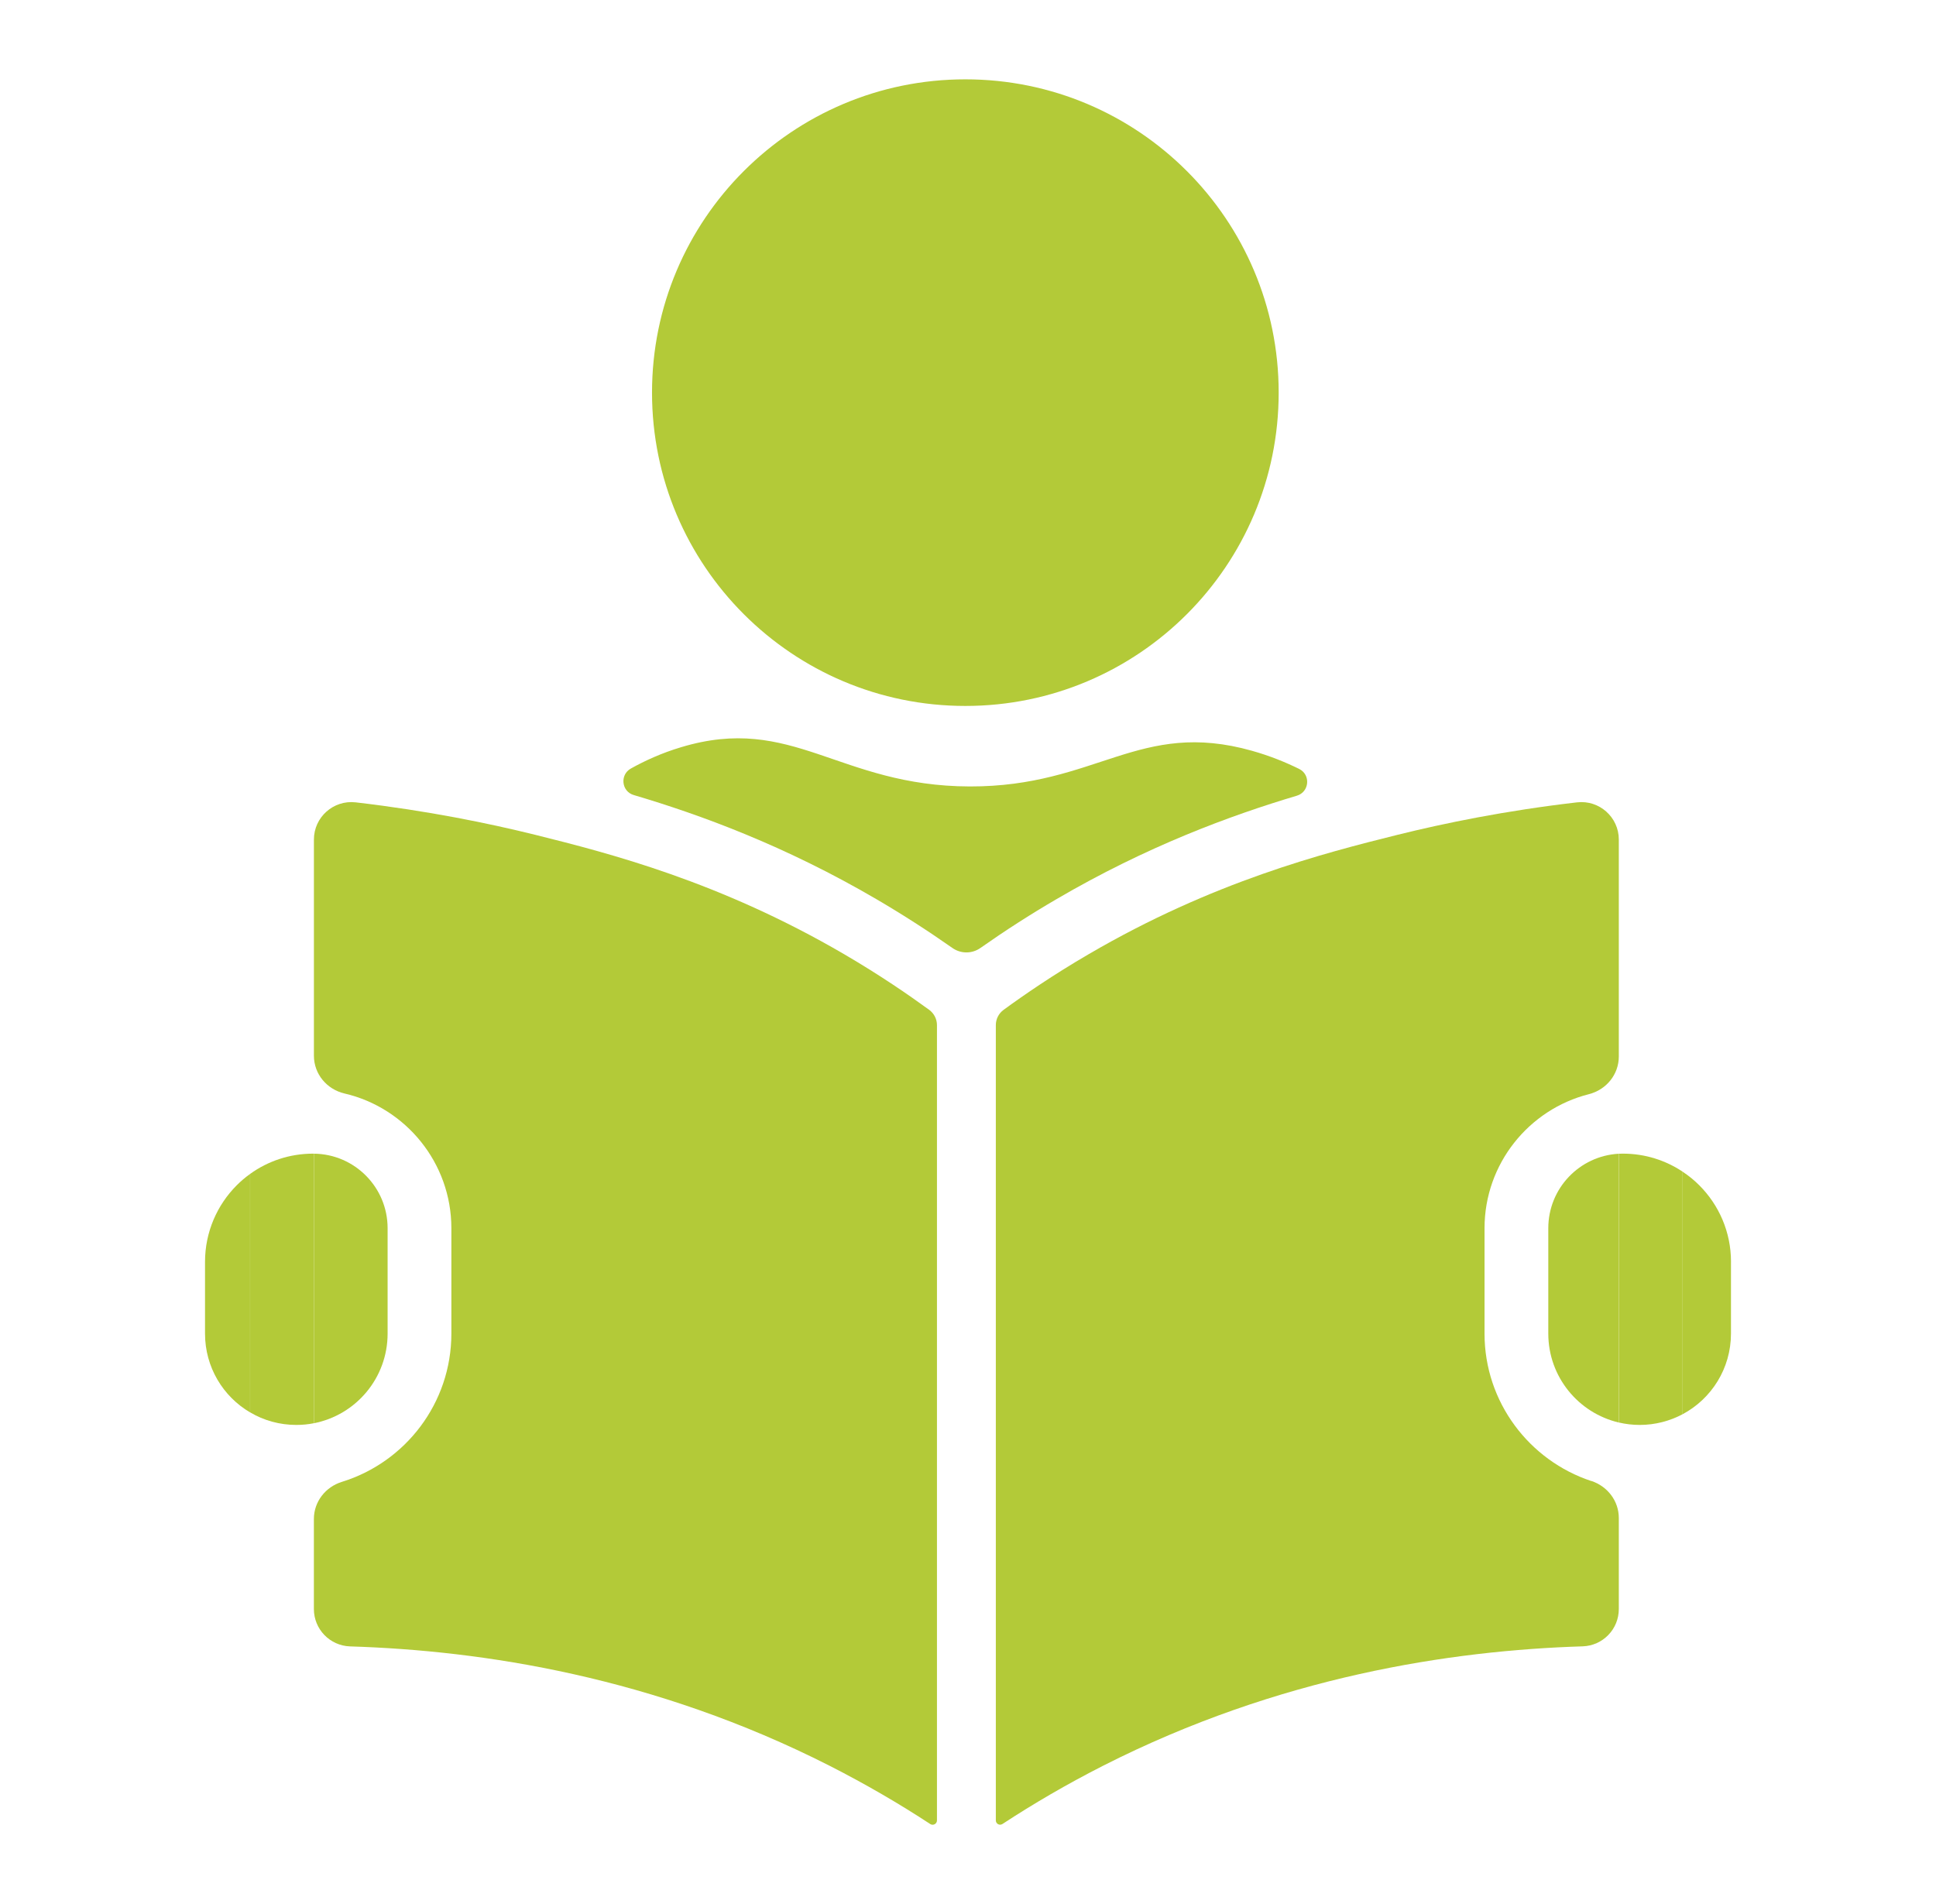
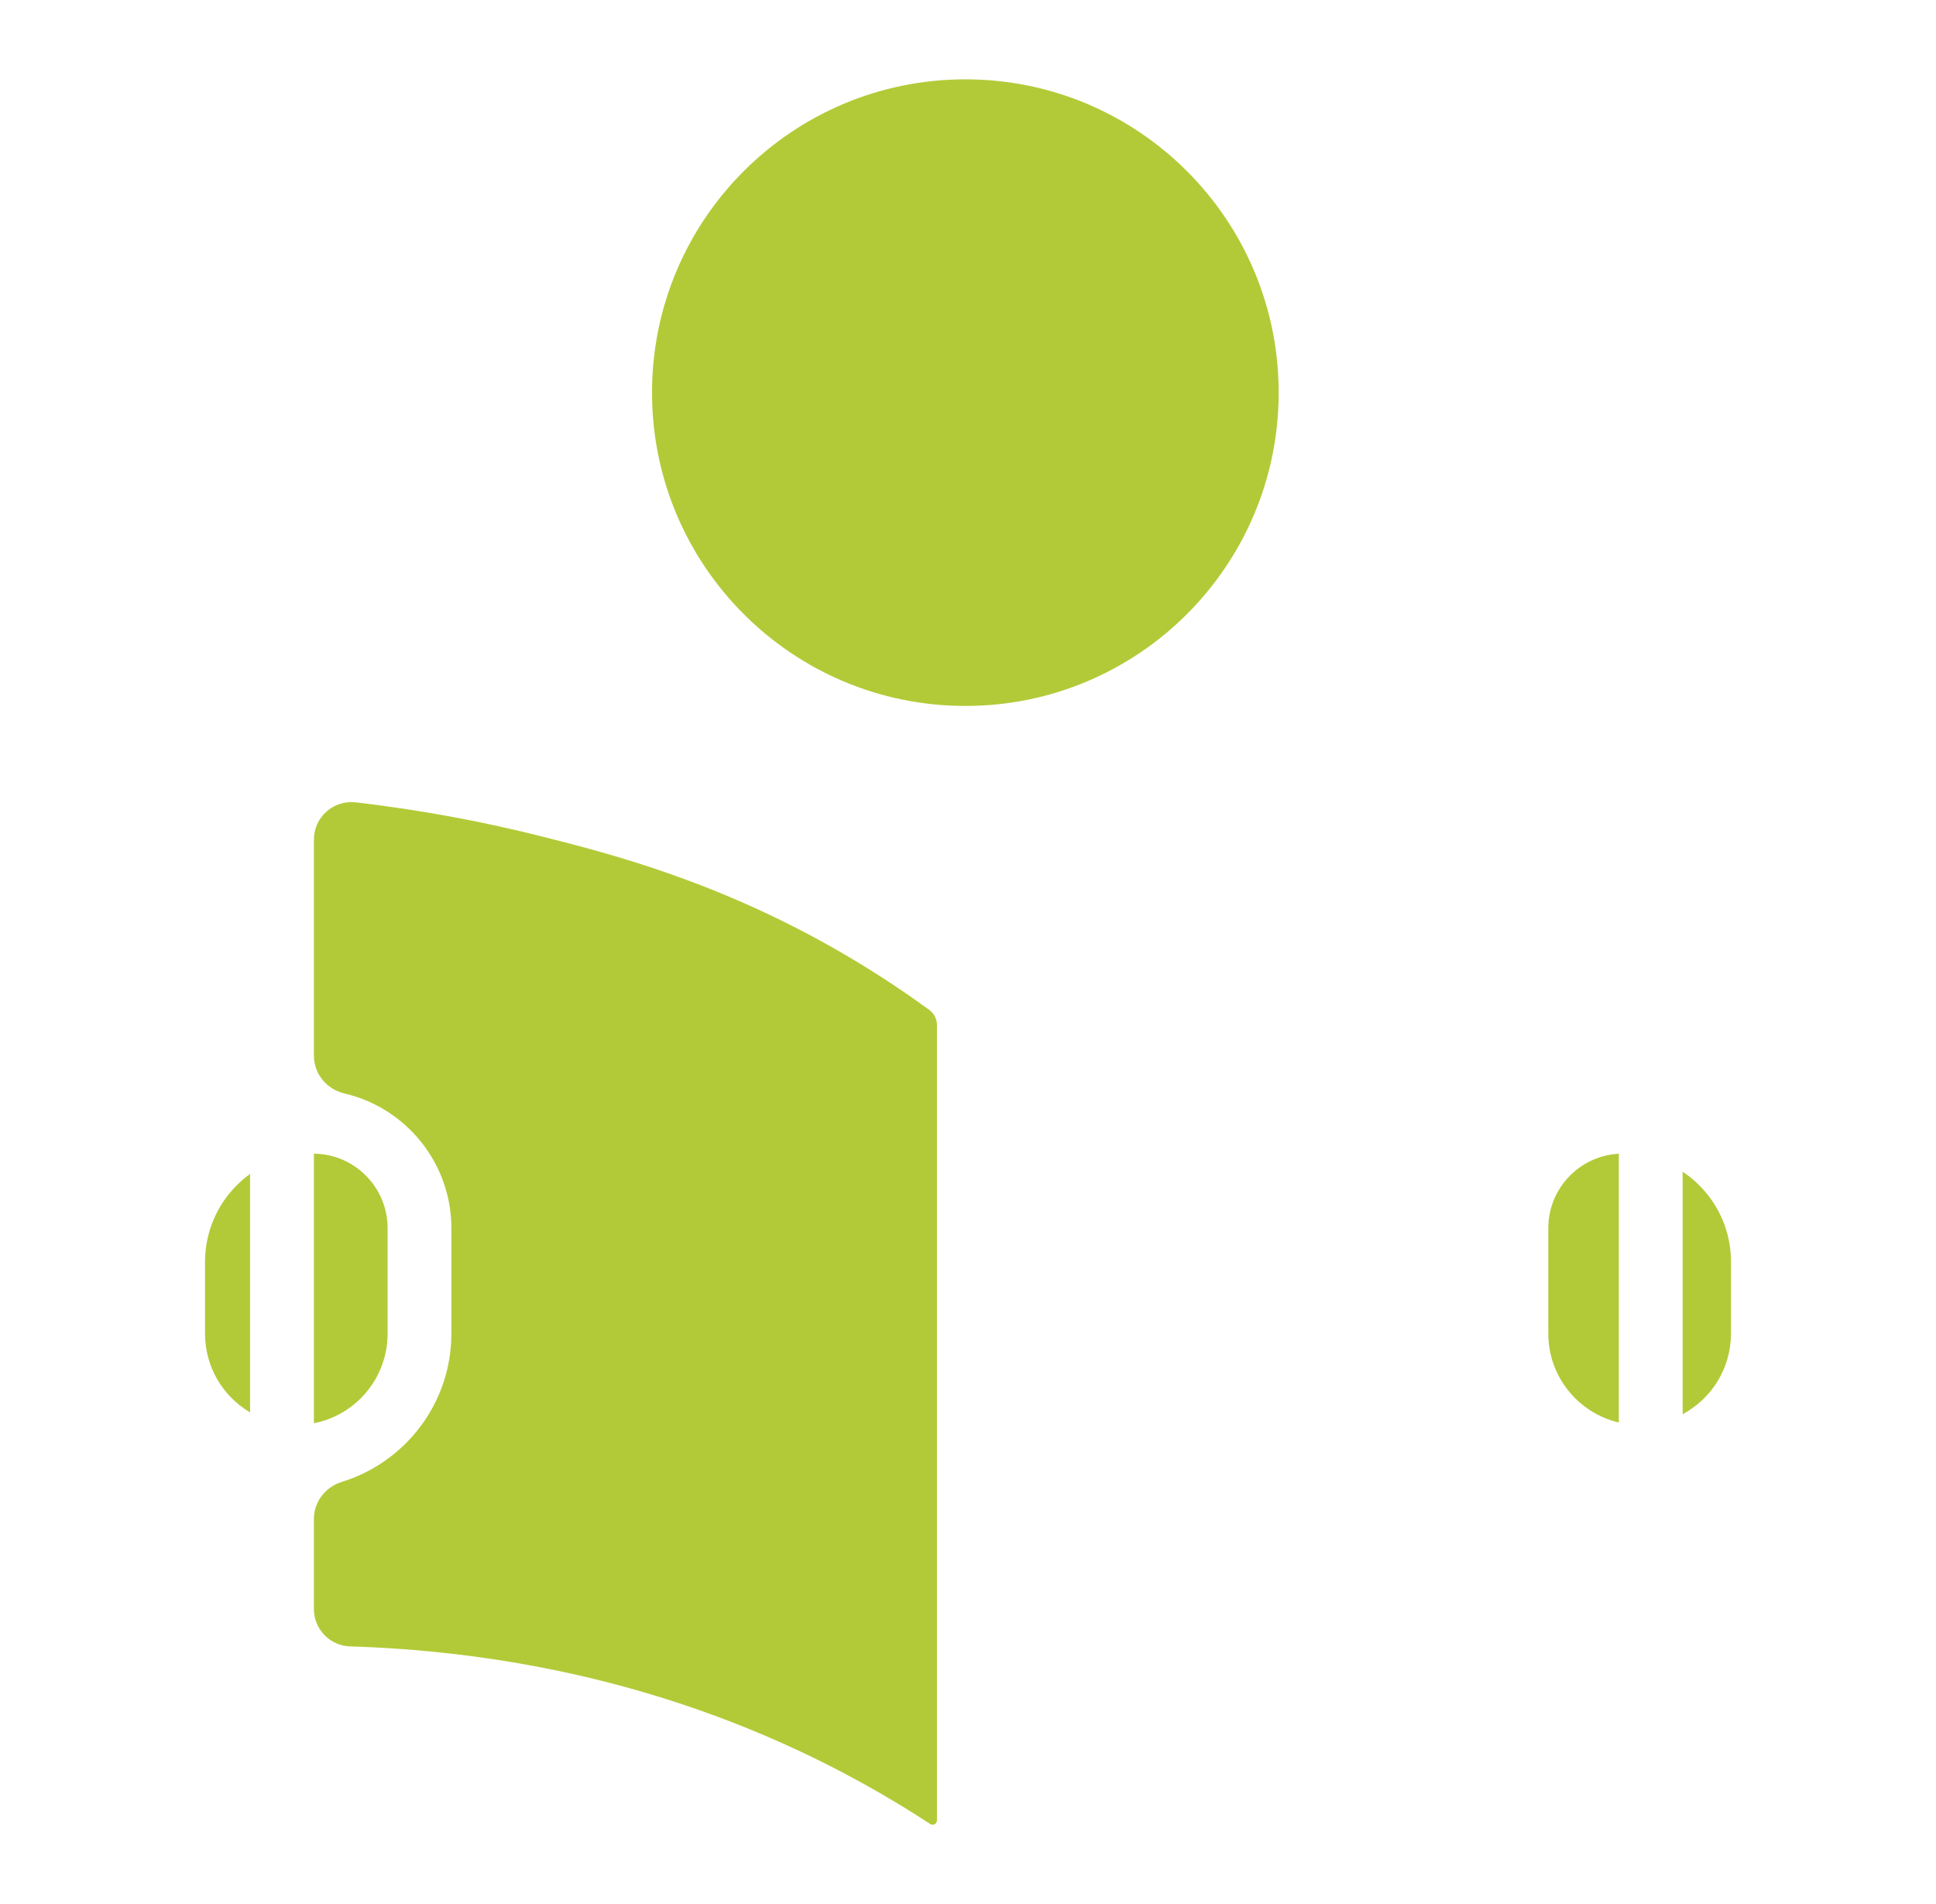
<svg xmlns="http://www.w3.org/2000/svg" width="61" height="60" viewBox="0 0 61 60" fill="none">
  <g clip-path="url(#clip0_12985_314)">
-     <path d="M39.451 23.66C40.017 23.819 40.512 24.023 40.933 24.23C41.305 24.413 41.258 24.958 40.86 25.075C38.757 25.702 36.129 26.671 33.282 28.338C32.463 28.815 31.664 29.33 30.893 29.872C30.627 30.06 30.274 30.06 30.007 29.872C29.235 29.33 28.434 28.815 27.619 28.338C24.739 26.653 22.082 25.679 19.969 25.054C19.58 24.94 19.525 24.414 19.878 24.218C20.314 23.975 20.842 23.731 21.458 23.547C24.975 22.484 26.425 24.774 30.558 24.783C34.56 24.792 35.891 22.655 39.452 23.66H39.451Z" fill="#B3CA38" />
    <path d="M30.417 2.5C35.87 2.5 40.289 6.922 40.289 12.372C40.289 17.822 35.87 22.246 30.417 22.246C24.963 22.246 20.544 17.824 20.544 12.372C20.544 6.92 24.963 2.5 30.417 2.5Z" fill="#B3CA38" />
-     <path d="M9.891 36.355V44.849C9.712 44.885 9.526 44.903 9.337 44.903C8.806 44.903 8.307 44.76 7.882 44.507V36.992C8.44 36.59 9.126 36.354 9.867 36.354H9.891V36.355Z" fill="#B3CA38" />
    <path d="M12.213 38.704V42.024C12.213 43.425 11.214 44.592 9.891 44.849V36.355C11.177 36.369 12.213 37.416 12.213 38.704Z" fill="#B3CA38" />
    <path d="M7.88 36.994V44.508C7.029 44.008 6.46 43.084 6.46 42.026V39.763C6.46 38.823 6.843 37.97 7.456 37.354C7.589 37.221 7.729 37.101 7.88 36.994Z" fill="#B3CA38" />
    <path d="M51.006 36.357V44.827C49.734 44.529 48.784 43.389 48.784 42.024V38.704C48.784 37.449 49.767 36.424 51.006 36.357Z" fill="#B3CA38" />
-     <path d="M53.017 36.924V44.565C52.615 44.779 52.152 44.903 51.664 44.903C51.438 44.903 51.218 44.876 51.008 44.827V36.357C51.051 36.357 51.093 36.354 51.136 36.354C51.832 36.354 52.48 36.564 53.019 36.924H53.017Z" fill="#B3CA38" />
    <path d="M54.54 39.762V42.024C54.54 43.126 53.923 44.081 53.017 44.565V36.924C53.208 37.049 53.382 37.192 53.542 37.352C54.159 37.969 54.541 38.822 54.541 39.762H54.54Z" fill="#B3CA38" />
    <path d="M29.522 32.307V57.366C29.522 57.473 29.403 57.539 29.312 57.481C28.341 56.844 27.282 56.226 26.138 55.643C20.6 52.831 15.19 52.011 11.031 51.882C10.394 51.861 9.89 51.341 9.89 50.704V47.867C9.89 47.323 10.254 46.857 10.775 46.696C12.77 46.08 14.222 44.22 14.222 42.024V38.704C14.222 36.642 12.783 34.908 10.857 34.459C10.296 34.328 9.891 33.844 9.891 33.268V26.456C9.891 25.751 10.507 25.203 11.208 25.284C13.488 25.55 15.398 25.944 16.86 26.306C19.19 26.886 22.676 27.778 26.604 30.073C27.72 30.725 28.626 31.348 29.278 31.823C29.433 31.938 29.522 32.116 29.522 32.305V32.307Z" fill="#B3CA38" />
-     <path d="M50.14 46.668C50.65 46.836 51.006 47.299 51.006 47.836V50.703C51.006 51.34 50.503 51.859 49.868 51.88C45.708 52.01 40.298 52.83 34.76 55.641C33.613 56.224 32.558 56.842 31.585 57.479C31.495 57.537 31.377 57.472 31.377 57.365V32.305C31.377 32.115 31.466 31.936 31.621 31.823C32.272 31.347 33.177 30.725 34.295 30.073C38.221 27.778 41.707 26.886 44.039 26.306C45.499 25.944 47.412 25.548 49.69 25.284C50.39 25.203 51.006 25.751 51.006 26.456V33.292C51.006 33.861 50.61 34.342 50.06 34.481C48.174 34.959 46.775 36.672 46.775 38.705V42.026C46.775 44.188 48.189 46.028 50.14 46.671V46.668Z" fill="#B3CA38" />
  </g>
  <defs>
    <clipPath id="clip0_12985_314">
      <rect width="48.079" height="55" fill="white" transform="translate(6.46 2.5)" />
    </clipPath>
  </defs>
</svg>